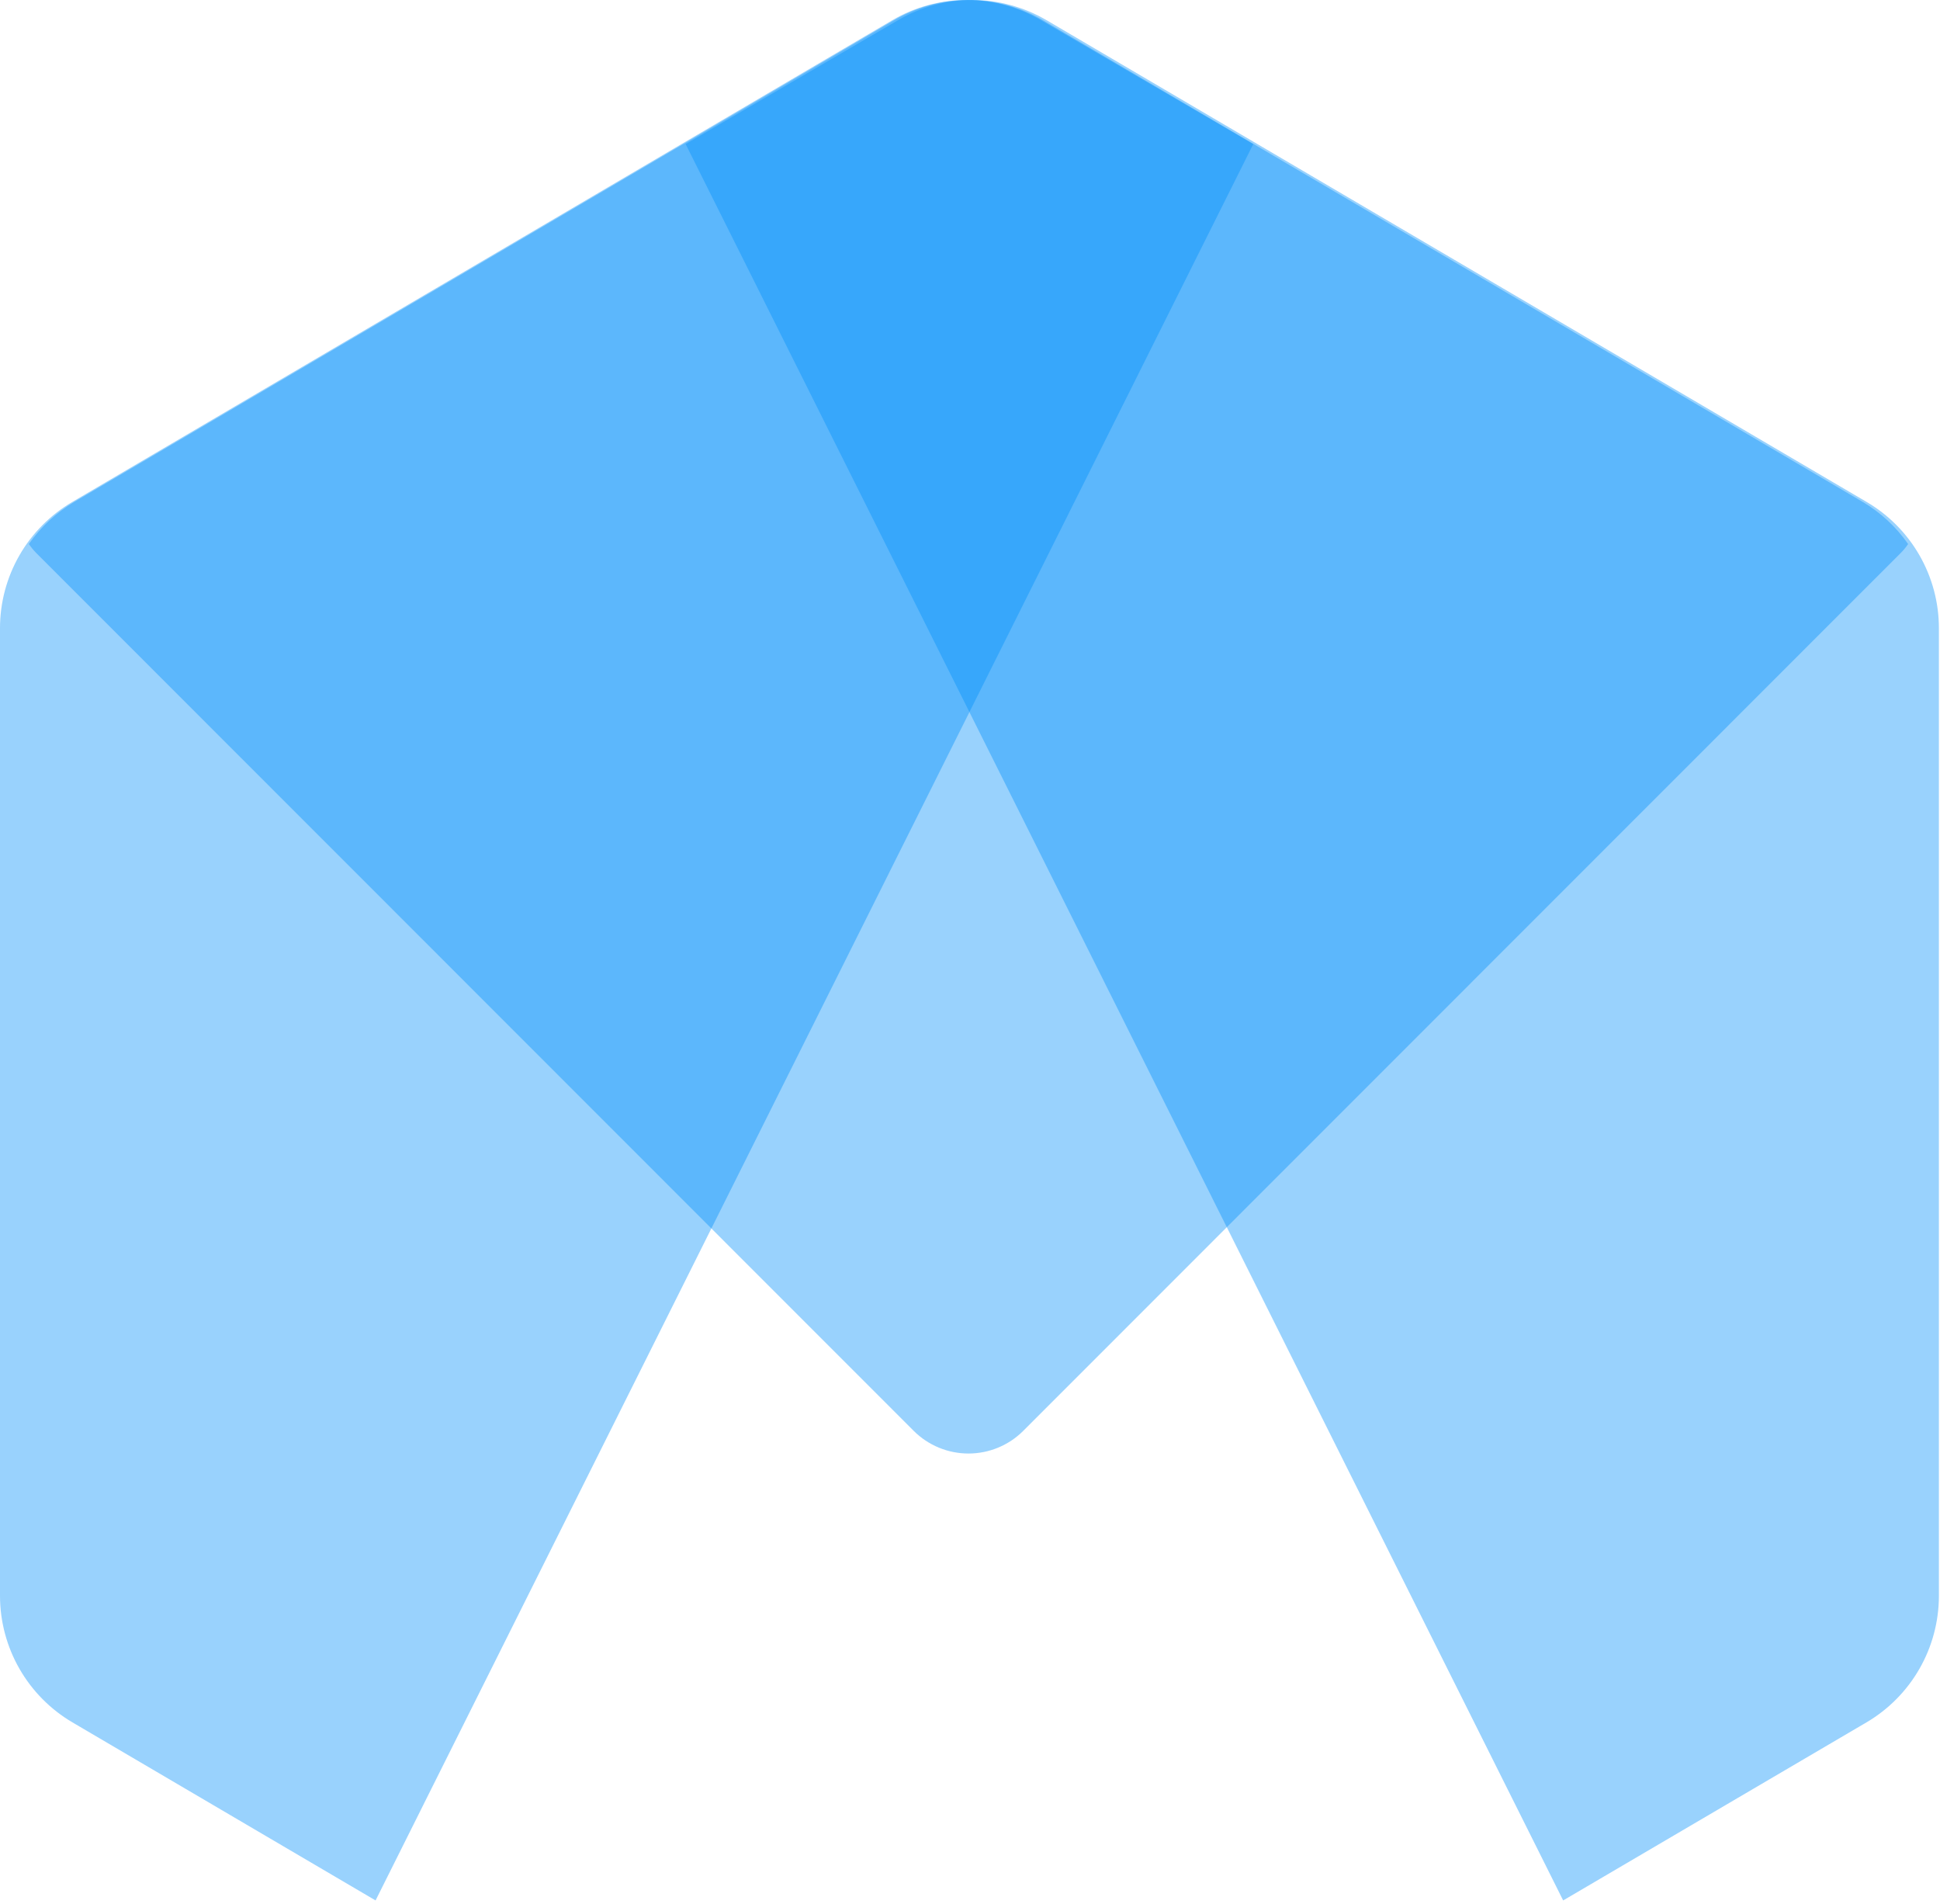
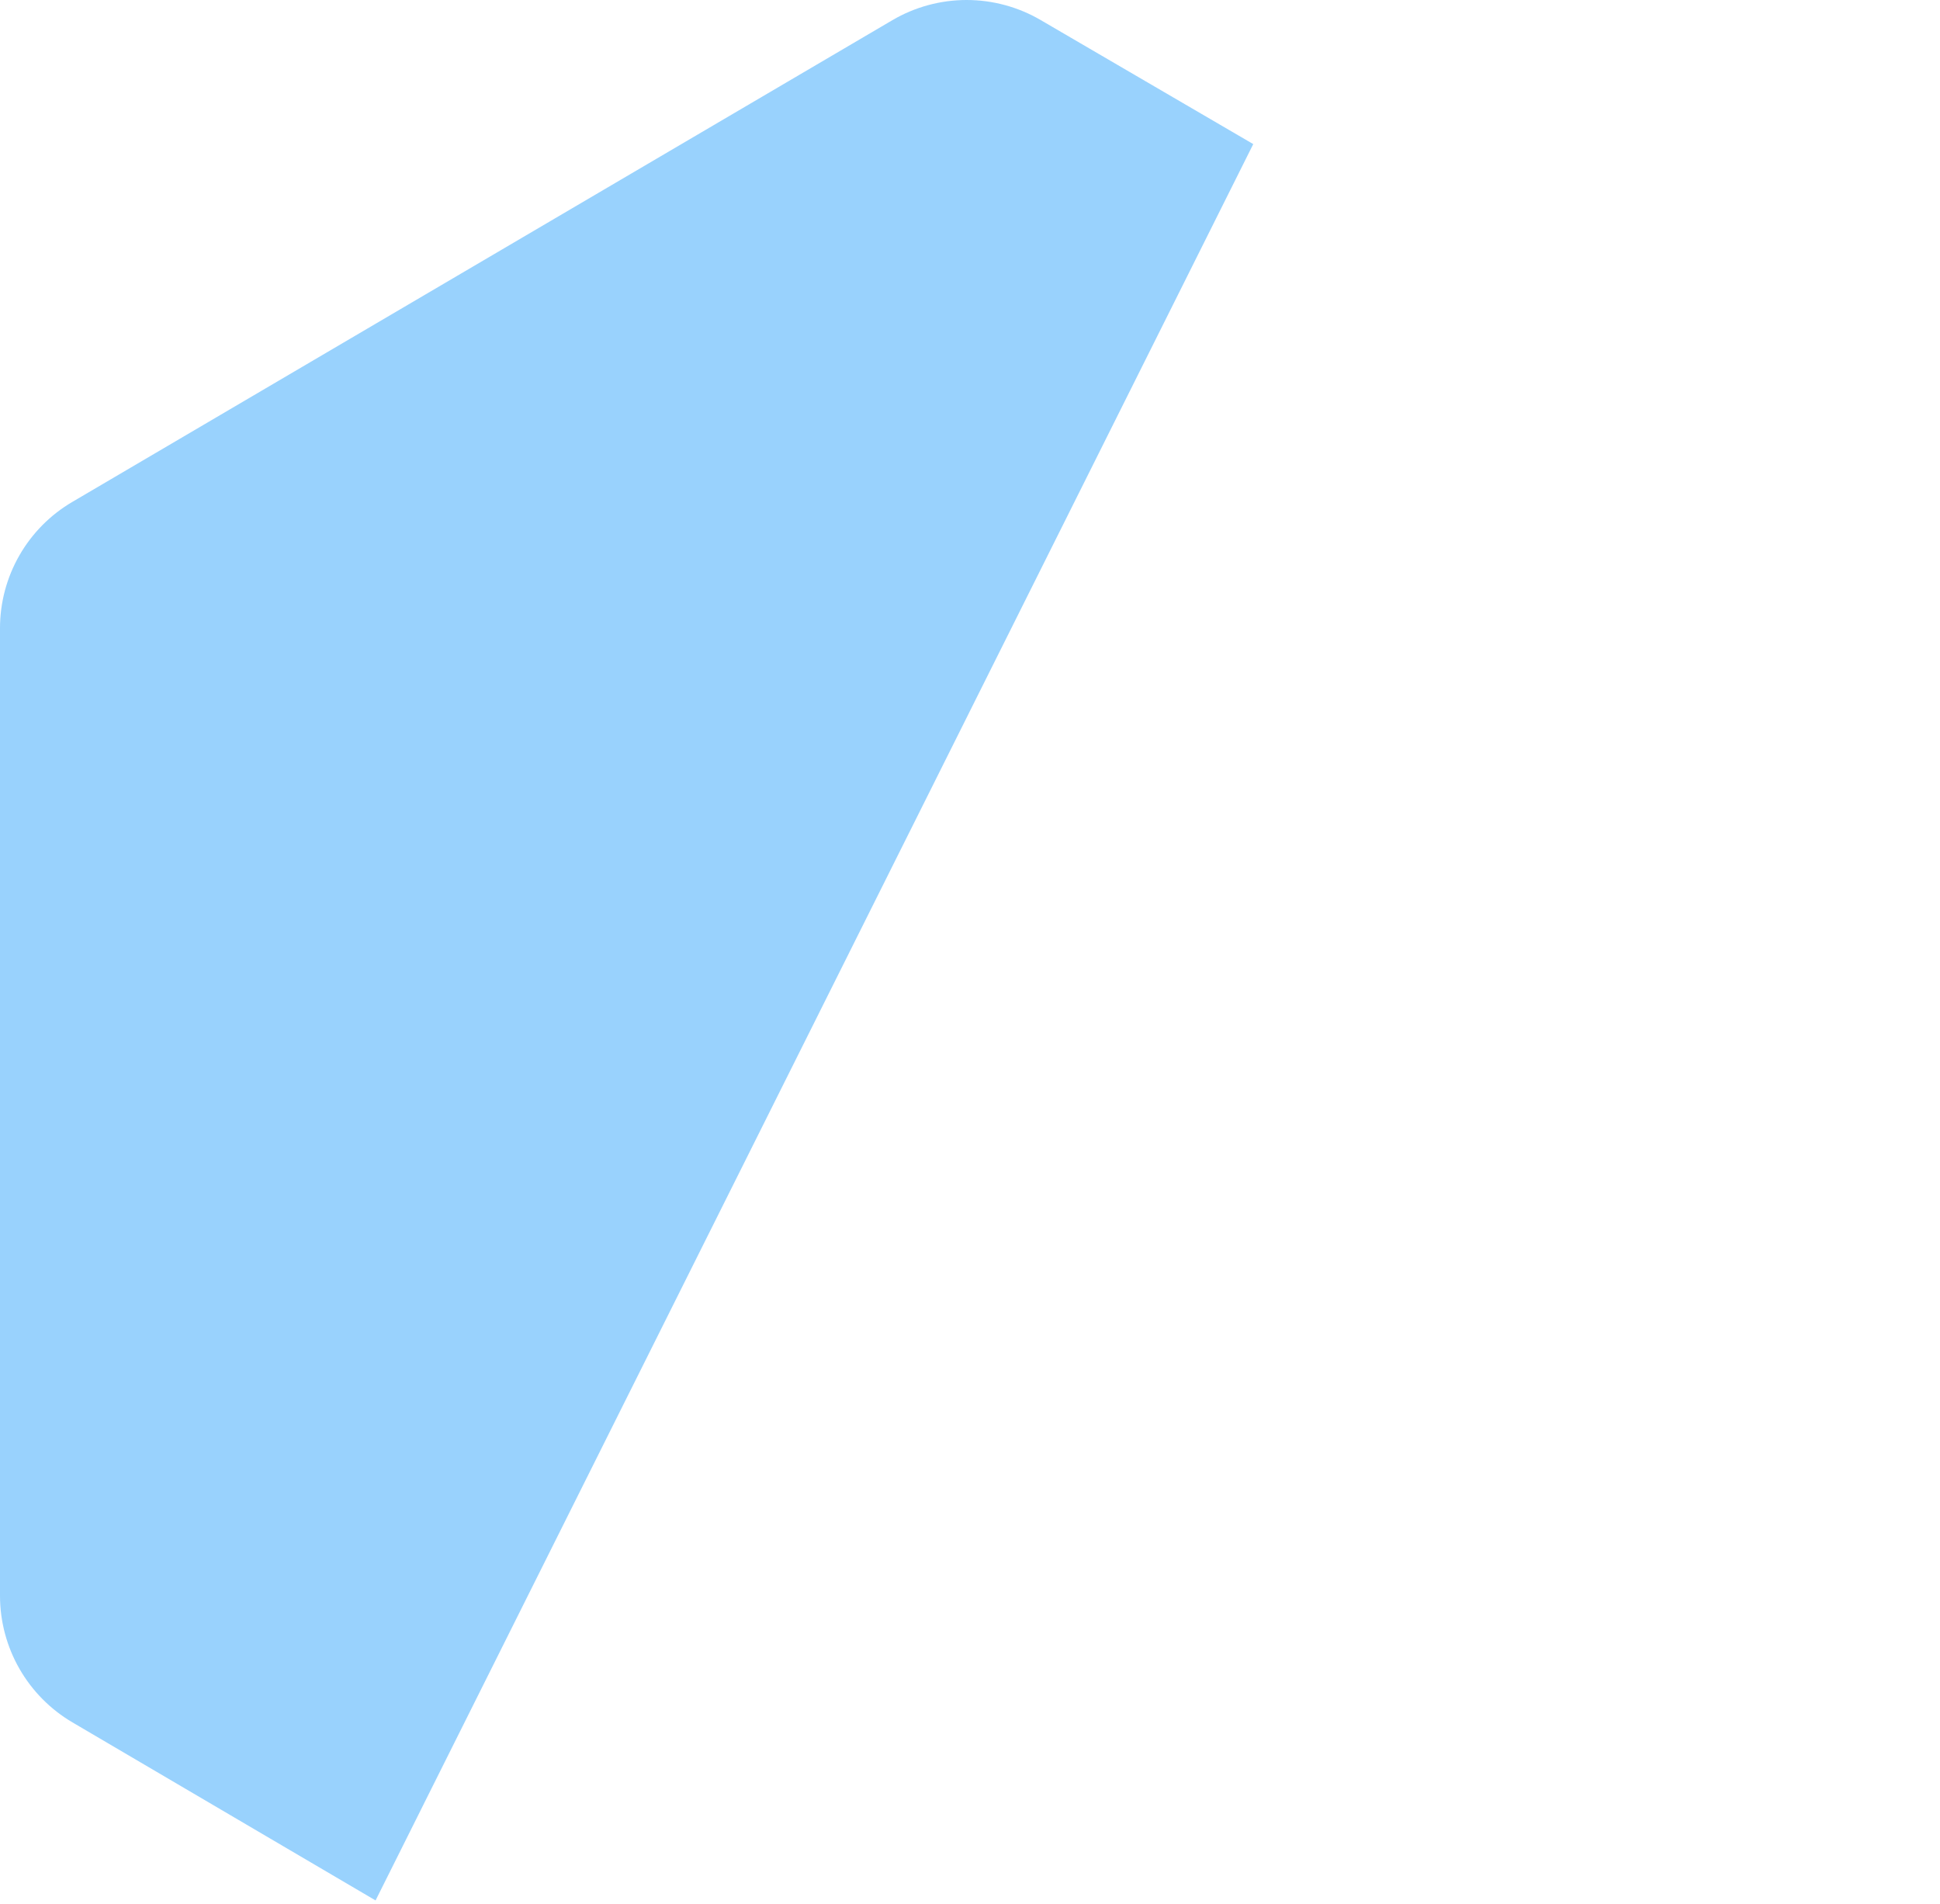
<svg xmlns="http://www.w3.org/2000/svg" width="267" height="262" viewBox="0 0 267 262" fill="none">
-   <path opacity="0.4" d="M215.137 261.49L256.888 236.986C259.917 235.203 262.429 232.661 264.176 229.611C265.923 226.561 266.845 223.108 266.85 219.593V86.449C266.852 82.932 265.933 79.477 264.186 76.425C262.438 73.374 259.922 70.834 256.888 69.056L144.034 2.776C140.935 0.958 137.408 0 133.815 0C130.223 0 126.695 0.958 123.597 2.776L94.366 19.827L215.137 261.49Z" fill="#0290FA" />
  <path opacity="0.4" d="M51.689 261.49L9.963 236.986C6.934 235.203 4.421 232.661 2.674 229.611C0.927 226.561 0.006 223.108 2.52397e-06 219.593V86.449C-0.002 82.932 0.917 79.477 2.665 76.425C4.413 73.374 6.929 70.834 9.963 69.056L122.817 2.776C125.915 0.958 129.443 0 133.035 0C136.628 0 140.155 0.958 143.254 2.776L172.484 19.827L51.689 261.49Z" fill="#0290FA" />
-   <path opacity="0.4" d="M262.611 74.853C260.963 72.495 258.828 70.519 256.351 69.056L143.521 2.776C140.418 0.958 136.887 0 133.29 0C129.694 0 126.163 0.958 123.06 2.776L10.23 69.056C7.753 70.519 5.618 72.495 3.97 74.853C4.268 75.286 4.602 75.694 4.968 76.071L125.763 196.89C127.763 198.881 130.469 199.998 133.29 199.998C136.111 199.998 138.818 198.881 140.817 196.89L261.612 76.071C261.985 75.7 262.32 75.292 262.611 74.853Z" fill="#0290FA" />
</svg>